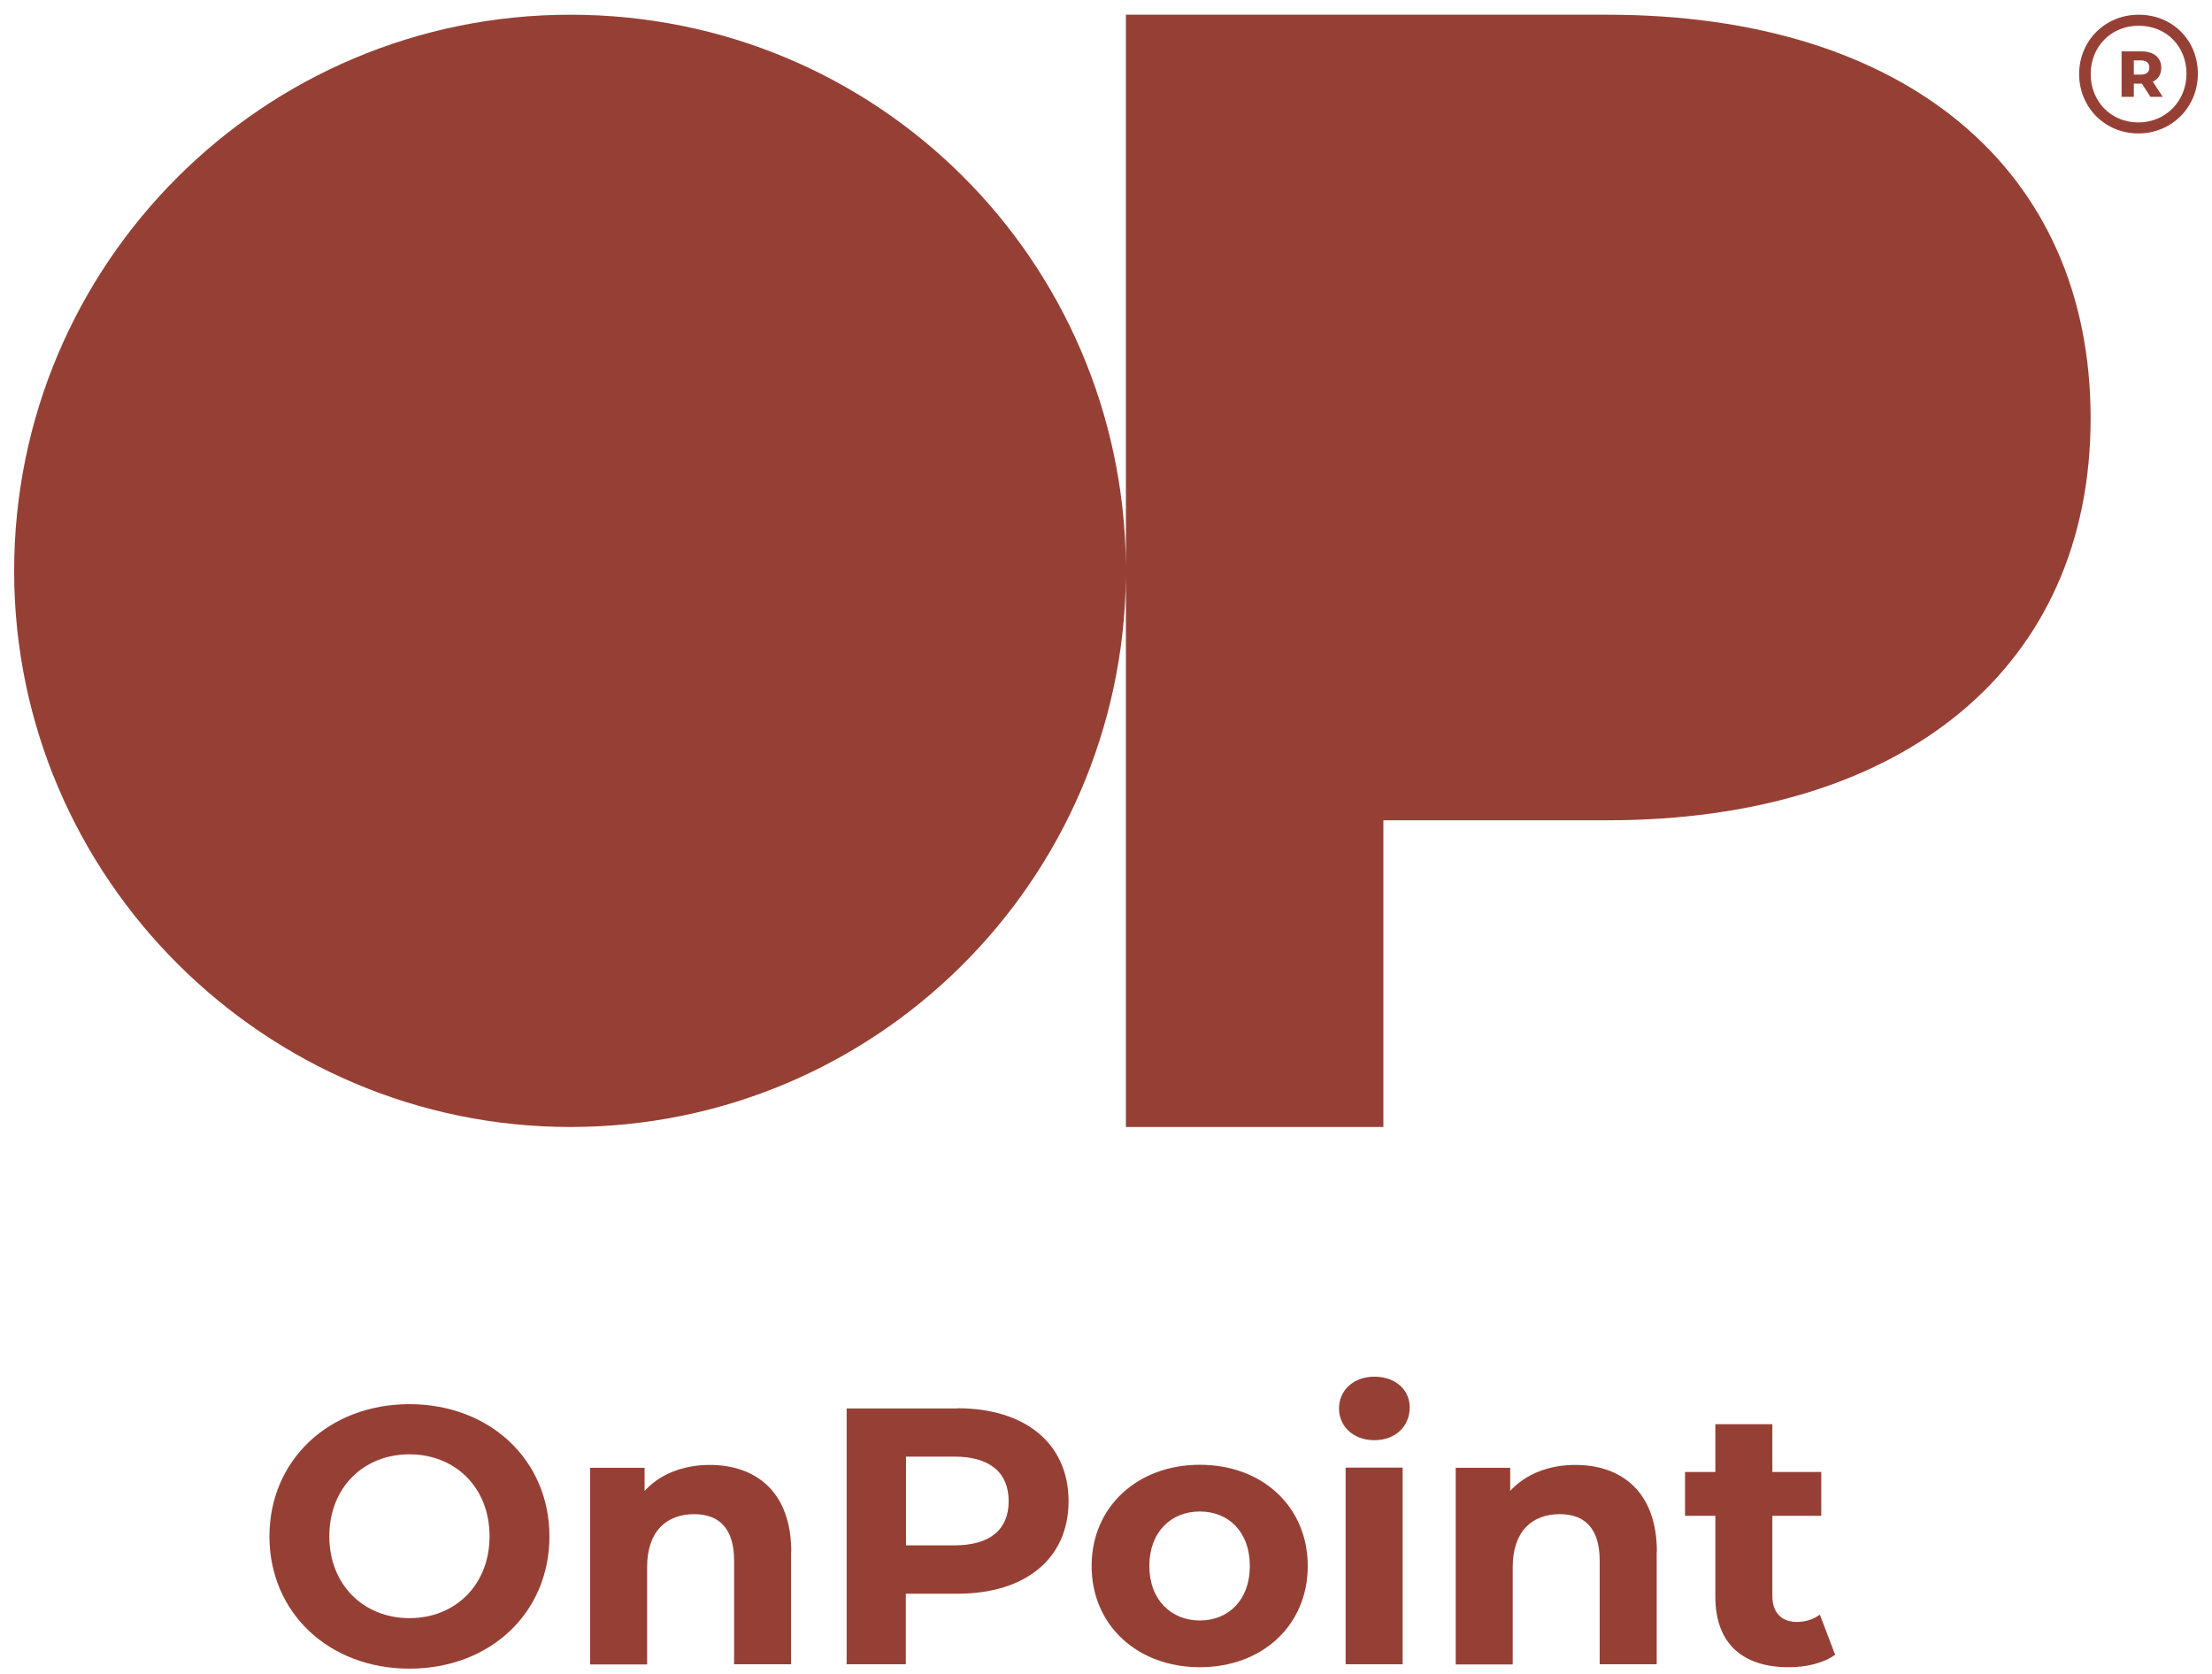
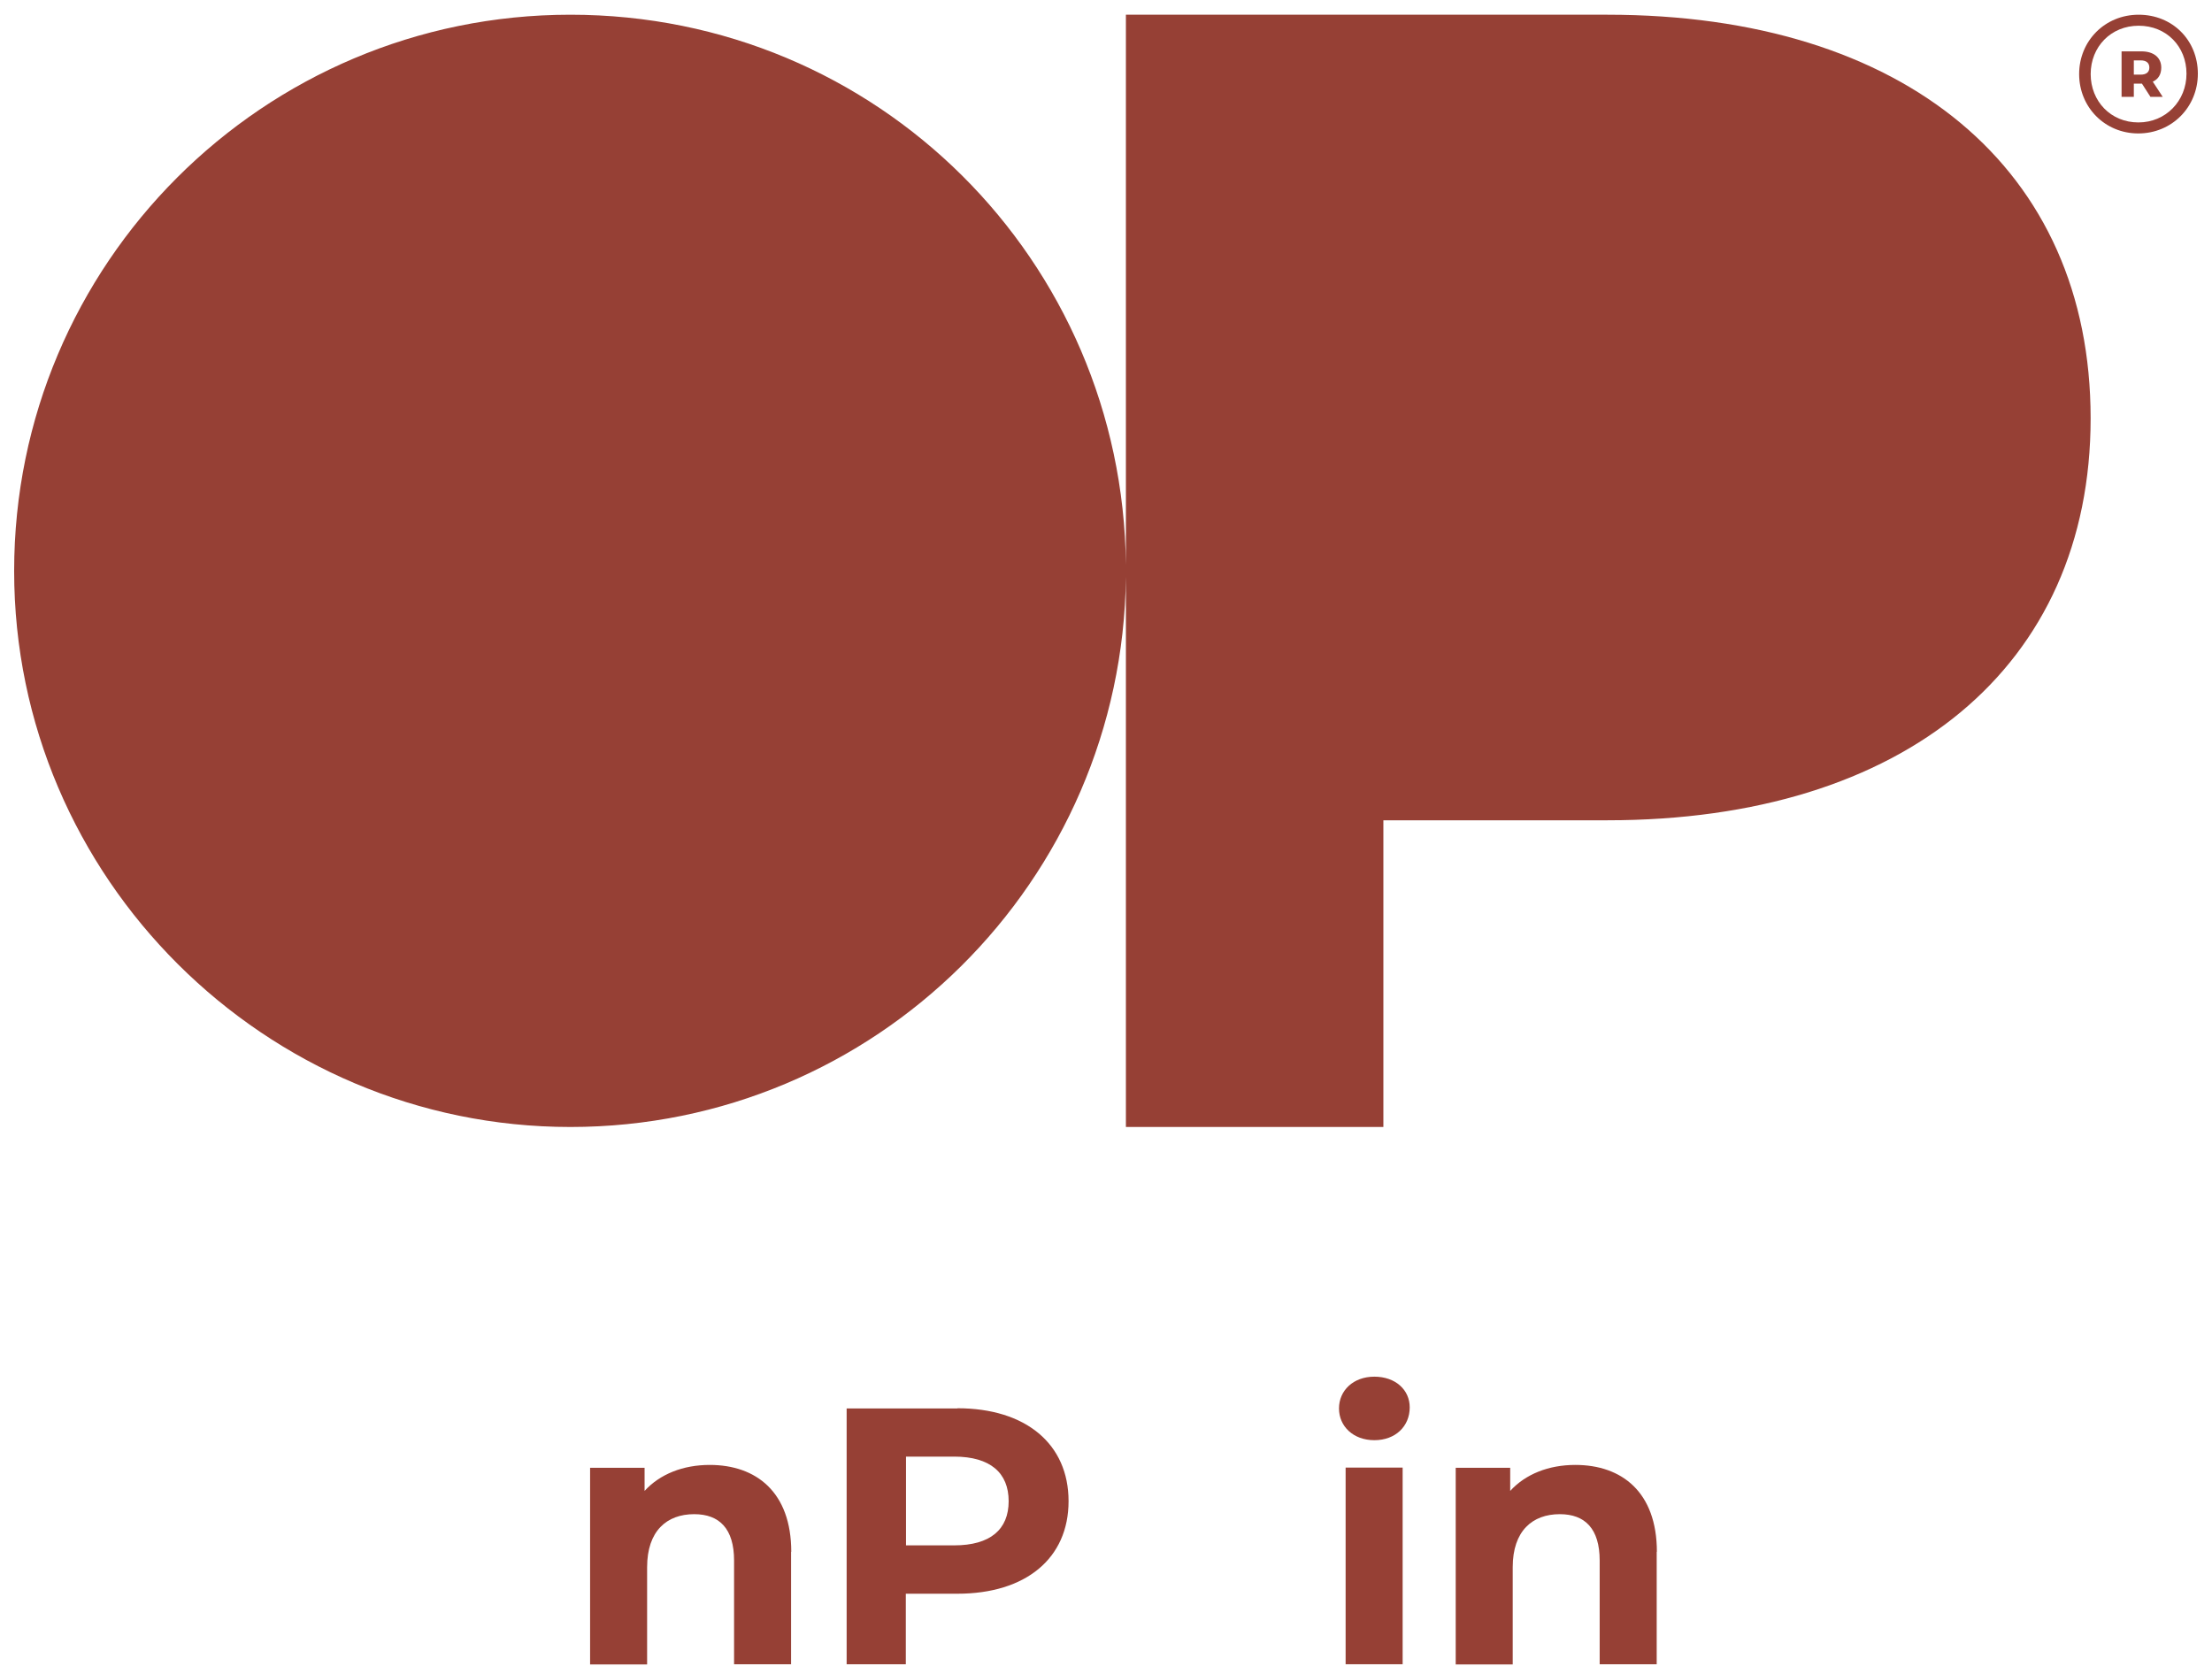
<svg xmlns="http://www.w3.org/2000/svg" width="144" height="109" viewBox="0 0 144 109" fill="none">
  <g clip-path="url(#clip0_6768_18899)">
    <path d="M136.099 27.233C136.099 43.371 124.001 53.401 104.644 53.401H90.057V73.368H73.296V37.557C73.073 57.36 56.993 73.368 37.132 73.368C17.27 73.368 0.921 57.16 0.921 37.169C0.921 17.179 17.13 0.958 37.132 0.958C57.134 0.958 73.085 16.955 73.296 36.77V0.958H104.644C123.989 0.958 136.099 10.989 136.099 27.233Z" fill="#964035" />
-     <path d="M26.654 91.413C21.392 91.413 17.54 95.077 17.54 100.022C17.54 104.967 21.392 108.631 26.654 108.631C31.916 108.631 35.768 104.99 35.768 100.022C35.768 95.054 31.892 91.413 26.654 91.413ZM26.654 105.343C23.682 105.343 21.439 103.182 21.439 100.01C21.439 96.839 23.671 94.678 26.654 94.678C29.637 94.678 31.869 96.839 31.869 100.01C31.869 103.182 29.637 105.343 26.654 105.343Z" fill="#964035" />
    <path d="M51.499 101.017V108.346H47.788V101.593C47.788 99.525 46.837 98.574 45.192 98.574C43.407 98.574 42.127 99.666 42.127 102.027V108.358H38.415V95.555H41.962V97.059C42.961 95.967 44.464 95.368 46.202 95.368C49.221 95.368 51.511 97.129 51.511 101.029L51.499 101.017Z" fill="#964035" />
    <path d="M62.327 91.691H55.116V108.346H58.968V103.753H62.327C66.779 103.753 69.563 101.451 69.563 97.728C69.563 94.004 66.779 91.679 62.327 91.679V91.691ZM62.116 100.605H58.98V94.827H62.116C64.477 94.827 65.663 95.895 65.663 97.728C65.663 99.56 64.477 100.605 62.116 100.605Z" fill="#964035" />
-     <path d="M78.111 95.358C74.047 95.358 71.064 98.095 71.064 101.948C71.064 105.8 74.035 108.537 78.111 108.537C82.186 108.537 85.134 105.8 85.134 101.948C85.134 98.095 82.186 95.358 78.111 95.358ZM78.111 105.495C76.255 105.495 74.822 104.167 74.822 101.948C74.822 99.728 76.243 98.4 78.111 98.4C79.978 98.4 81.364 99.728 81.364 101.948C81.364 104.167 79.966 105.495 78.111 105.495Z" fill="#964035" />
    <path d="M91.311 95.542H87.599V108.344H91.311V95.542Z" fill="#964035" />
    <path d="M91.772 91.62C91.772 92.853 90.844 93.758 89.47 93.758C88.095 93.758 87.168 92.853 87.168 91.691C87.168 90.528 88.095 89.623 89.47 89.623C90.844 89.623 91.772 90.481 91.772 91.62Z" fill="#964035" />
    <path d="M107.85 101.017V108.346H104.138V101.593C104.138 99.525 103.187 98.574 101.543 98.574C99.757 98.574 98.477 99.666 98.477 102.027V108.358H94.766V95.555H98.313V97.059C99.311 95.967 100.814 95.368 102.553 95.368C105.571 95.368 107.862 97.129 107.862 101.029L107.85 101.017Z" fill="#964035" />
-     <path d="M118.469 105.107L119.467 107.726C118.704 108.278 117.588 108.537 116.448 108.537C113.43 108.537 111.668 106.986 111.668 103.944V98.682H109.695V95.828H111.668V92.716H115.38V95.828H118.563V98.682H115.38V103.897C115.38 104.99 115.979 105.589 116.977 105.589C117.529 105.589 118.069 105.424 118.48 105.107H118.469Z" fill="#964035" />
    <path d="M139.227 0.958C137.03 0.958 135.351 2.661 135.351 4.822C135.351 6.984 137.03 8.687 139.203 8.687C141.376 8.687 143.079 6.984 143.079 4.799C143.079 2.614 141.423 0.958 139.227 0.958ZM139.203 7.97C137.418 7.97 136.102 6.596 136.102 4.822C136.102 3.049 137.418 1.675 139.227 1.675C141.035 1.675 142.339 3.025 142.339 4.799C142.339 6.572 140.988 7.97 139.215 7.97H139.203Z" fill="#964035" />
    <path d="M140.145 5.317C140.509 5.153 140.697 4.836 140.697 4.401C140.697 3.755 140.215 3.344 139.405 3.344H138.113V6.304H138.911V5.446H139.44L139.992 6.304H140.791L140.145 5.317ZM139.358 4.859H138.911V3.931H139.358C139.722 3.931 139.922 4.096 139.922 4.401C139.922 4.706 139.71 4.859 139.358 4.859Z" fill="#964035" />
  </g>
  <defs>
    <clipPath id="clip0_6768_18899">
      <rect width="142.158" height="107.673" fill="white" transform="translate(0.921 0.958)" />
    </clipPath>
  </defs>
</svg>